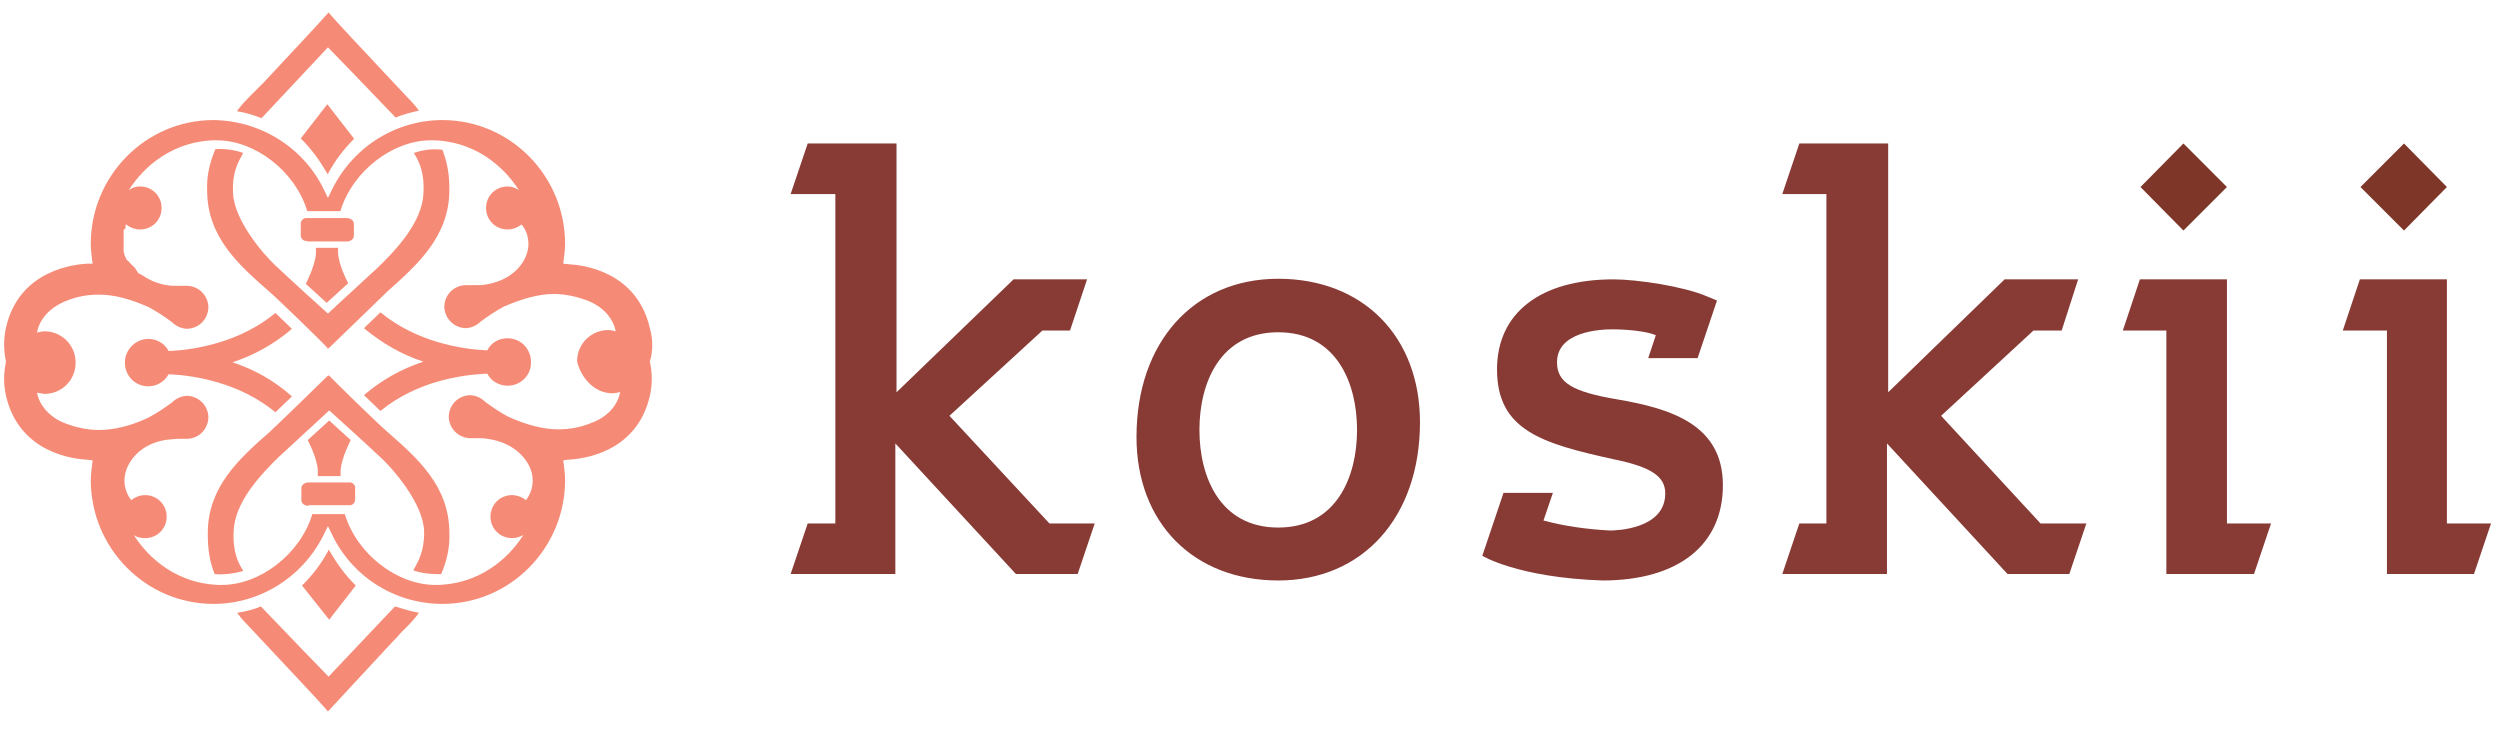
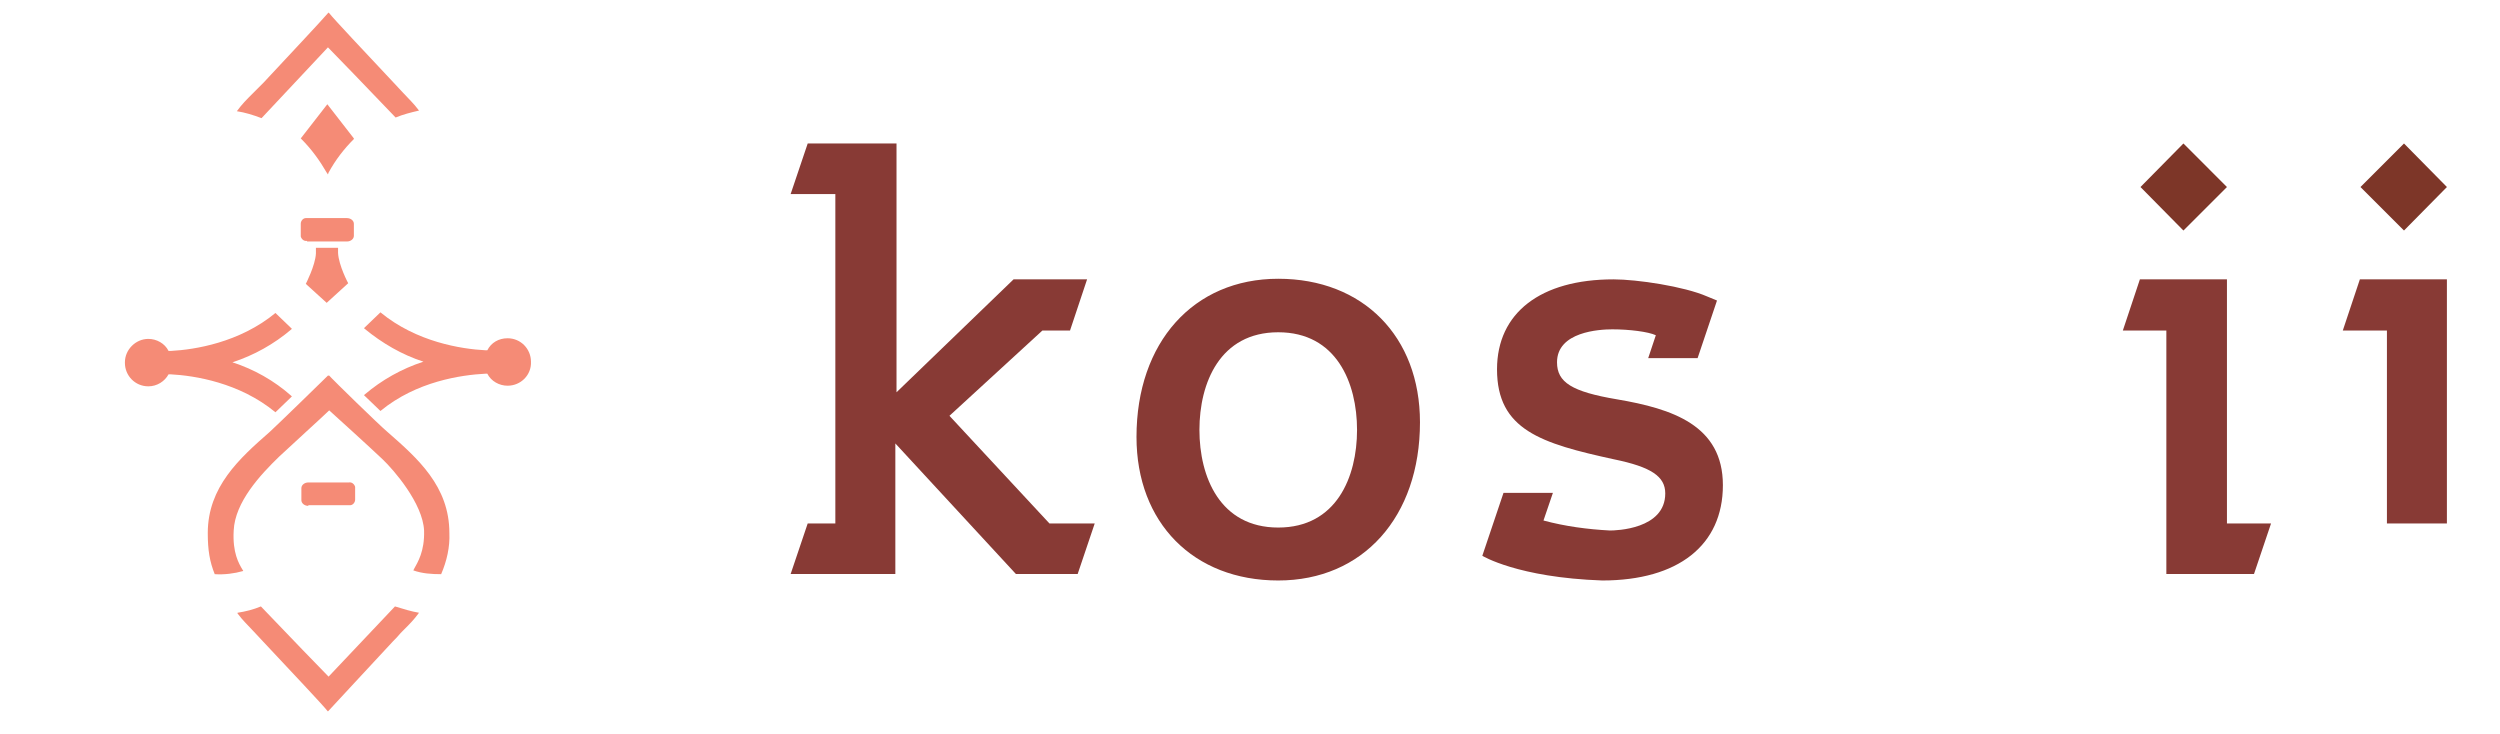
<svg xmlns="http://www.w3.org/2000/svg" width="109" height="32" viewBox="0 0 109 32" fill="none">
  <path d="M14.243 7.524C13.94 7 13.581 6.503 13.14 6.062L13.113 6.035L14.271 4.545L15.429 6.035V6.062C14.988 6.503 14.629 6.972 14.326 7.524L14.298 7.606L14.243 7.524Z" fill="#F58B76" />
  <path d="M13.388 10.502C13.25 10.529 13.14 10.419 13.113 10.309V10.281V9.757C13.113 9.619 13.223 9.509 13.333 9.509H13.361H15.126C15.291 9.509 15.429 9.619 15.429 9.757V10.281C15.429 10.419 15.291 10.529 15.126 10.529H13.388V10.502Z" fill="#F58B76" />
  <path d="M13.333 12.377C13.333 12.377 13.747 11.577 13.774 11.053C13.774 10.998 13.774 10.943 13.774 10.86V10.805H14.739V10.86C14.739 10.915 14.739 10.971 14.739 11.026C14.767 11.577 15.181 12.349 15.181 12.349L14.243 13.204L13.333 12.377Z" fill="#F58B76" />
-   <path d="M13.168 25.53L13.195 25.503C13.636 25.061 13.995 24.593 14.298 24.041L14.326 23.959L14.381 24.041C14.684 24.565 15.043 25.061 15.484 25.503L15.511 25.53L14.353 27.019L13.168 25.53Z" fill="#F58B76" />
  <path d="M13.443 22.056C13.278 22.056 13.14 21.945 13.14 21.808V21.284C13.14 21.146 13.278 21.035 13.443 21.035H15.208C15.346 21.008 15.456 21.118 15.484 21.229V21.256V21.78C15.484 21.918 15.374 22.028 15.263 22.028H15.236H13.443V22.056Z" fill="#F58B76" />
-   <path d="M13.857 20.733V20.677C13.857 20.622 13.857 20.567 13.857 20.512C13.829 19.96 13.416 19.188 13.416 19.188L14.353 18.334L15.291 19.188C15.291 19.188 14.877 19.988 14.85 20.512C14.85 20.567 14.85 20.622 14.85 20.705V20.76H13.857V20.733Z" fill="#F58B76" />
  <path d="M10.134 15.796C11.072 15.493 11.954 14.997 12.699 14.363L12.726 14.335L12.009 13.646C10.438 14.942 8.48 15.245 7.459 15.3H7.349C7.184 14.969 6.825 14.776 6.467 14.776C5.915 14.776 5.446 15.245 5.446 15.796V15.824C5.446 16.375 5.888 16.844 6.467 16.844C6.853 16.844 7.184 16.624 7.349 16.32H7.432C8.48 16.375 10.438 16.679 12.009 17.975L12.726 17.285L12.699 17.258C11.954 16.596 11.072 16.1 10.134 15.796Z" fill="#F58B76" />
  <path d="M23.15 15.769C23.15 15.217 22.709 14.748 22.13 14.748C21.744 14.748 21.413 14.941 21.247 15.272H21.165C20.117 15.217 18.159 14.914 16.587 13.618L15.87 14.307L15.898 14.335C16.67 14.969 17.524 15.465 18.462 15.769C17.524 16.072 16.642 16.568 15.898 17.203L15.87 17.23L16.587 17.919C18.159 16.623 20.117 16.348 21.165 16.293H21.247C21.413 16.623 21.771 16.817 22.13 16.817C22.709 16.817 23.178 16.348 23.15 15.769Z" fill="#F58B76" />
-   <path d="M19.29 6.531C18.876 6.476 18.435 6.531 18.049 6.669C18.049 6.697 18.076 6.724 18.076 6.724C18.242 7 18.517 7.469 18.462 8.434C18.407 9.675 17.304 10.861 16.477 11.66C15.98 12.129 14.519 13.453 14.298 13.673C14.05 13.453 12.533 12.074 11.982 11.55C11.486 11.081 10.217 9.62 10.162 8.434C10.107 7.496 10.41 7.027 10.576 6.724C10.576 6.697 10.603 6.697 10.603 6.669C10.217 6.531 9.803 6.476 9.39 6.503C9.142 7.083 9.004 7.689 9.031 8.296C9.031 10.336 10.41 11.55 11.734 12.708C12.065 12.984 14.133 14.997 14.271 15.162V15.19H14.326L14.353 15.162C14.519 14.997 16.587 13.011 16.89 12.708C18.214 11.522 19.593 10.309 19.593 8.268C19.593 7.607 19.51 7.11 19.29 6.531Z" fill="#F58B76" />
  <path d="M18.269 4.821C18.021 4.49 17.856 4.352 17.552 4.021L17.166 3.608C15.925 2.284 14.546 0.823 14.354 0.574L14.326 0.547L14.298 0.574C13.94 0.988 12.616 2.394 11.486 3.608L11.155 3.939L11.017 4.077C10.741 4.352 10.548 4.545 10.327 4.849C10.686 4.904 11.044 5.014 11.403 5.152L14.298 2.064C14.546 2.312 16.091 3.911 17.249 5.124C17.58 4.987 17.911 4.904 18.269 4.821Z" fill="#F58B76" />
  <path d="M18.048 24.814L18.021 24.869C18.407 25.007 18.821 25.034 19.234 25.034C19.482 24.455 19.62 23.849 19.593 23.242C19.593 21.201 18.214 19.988 16.89 18.83C16.559 18.554 14.491 16.541 14.353 16.375H14.298C14.133 16.541 12.065 18.554 11.761 18.83C10.438 19.988 9.059 21.229 9.059 23.242C9.059 23.986 9.141 24.483 9.362 25.034C9.776 25.062 10.217 25.007 10.603 24.896C10.603 24.869 10.575 24.841 10.575 24.841C10.41 24.566 10.134 24.097 10.189 23.132C10.245 21.891 11.348 20.705 12.175 19.905C12.671 19.436 14.133 18.113 14.353 17.892C14.601 18.113 16.118 19.492 16.67 20.015C17.166 20.484 18.434 21.946 18.49 23.132C18.517 24.042 18.214 24.51 18.048 24.814Z" fill="#F58B76" />
  <path d="M17.221 26.44L14.326 29.501C14.078 29.253 12.534 27.654 11.375 26.44C11.044 26.578 10.713 26.661 10.355 26.716V26.744C10.603 27.075 10.769 27.213 11.072 27.544C11.21 27.681 11.32 27.819 11.458 27.957C12.699 29.281 14.078 30.742 14.271 30.99L14.298 31.018L14.326 30.99C14.712 30.577 16.008 29.17 17.139 27.957C17.249 27.847 17.359 27.736 17.47 27.599L17.58 27.488C17.856 27.213 18.049 27.02 18.269 26.716C17.938 26.661 17.58 26.551 17.221 26.44Z" fill="#F58B76" />
-   <path d="M26.707 17.148C26.818 17.148 26.928 17.12 27.038 17.093C26.928 17.699 26.459 18.195 25.77 18.444C25.301 18.637 24.832 18.719 24.336 18.719C23.674 18.719 22.957 18.526 22.157 18.168C21.799 17.975 21.468 17.754 21.137 17.506C20.972 17.341 20.723 17.23 20.475 17.23C19.951 17.258 19.565 17.672 19.565 18.195C19.593 18.692 19.979 19.078 20.475 19.105C20.53 19.105 20.558 19.105 20.613 19.105C20.696 19.105 20.806 19.105 20.889 19.105C21.027 19.105 21.137 19.105 21.247 19.133C22.295 19.271 22.902 19.878 23.122 20.429C23.316 20.898 23.233 21.422 22.93 21.808C22.764 21.67 22.543 21.587 22.323 21.587C21.799 21.587 21.385 22.001 21.385 22.525C21.385 23.049 21.799 23.462 22.323 23.462C22.516 23.462 22.681 23.407 22.819 23.325C22.405 23.986 21.247 25.42 19.124 25.503C19.096 25.503 19.041 25.503 18.986 25.503C17.304 25.503 15.567 24.152 15.043 22.442V22.415H13.609V22.442C13.085 24.152 11.348 25.503 9.666 25.503C9.61 25.503 9.583 25.503 9.528 25.503C7.404 25.42 6.246 23.986 5.832 23.325C5.97 23.435 6.163 23.462 6.329 23.462C6.853 23.462 7.266 23.049 7.266 22.525C7.266 22.001 6.853 21.587 6.329 21.587C6.108 21.587 5.888 21.67 5.722 21.808C5.419 21.422 5.336 20.898 5.529 20.429C5.75 19.878 6.329 19.271 7.377 19.161C7.515 19.161 7.625 19.133 7.763 19.133C7.846 19.133 7.956 19.133 8.039 19.133C8.094 19.133 8.121 19.133 8.176 19.133C8.7 19.105 9.086 18.692 9.086 18.168C9.059 17.672 8.673 17.285 8.176 17.258C7.928 17.258 7.68 17.368 7.515 17.534C7.184 17.782 6.853 18.003 6.494 18.195C5.695 18.582 4.95 18.747 4.316 18.747C3.819 18.747 3.323 18.637 2.882 18.471C2.192 18.223 1.724 17.699 1.613 17.12C1.724 17.148 1.834 17.148 1.944 17.175C2.689 17.175 3.296 16.569 3.296 15.824V15.796C3.296 15.052 2.689 14.445 1.944 14.445C1.834 14.445 1.724 14.473 1.613 14.5C1.724 13.894 2.192 13.397 2.882 13.121C3.351 12.928 3.819 12.846 4.316 12.846C4.978 12.846 5.695 13.039 6.494 13.397C6.853 13.59 7.184 13.811 7.515 14.059C7.68 14.225 7.928 14.335 8.176 14.335C8.7 14.307 9.086 13.894 9.086 13.37C9.059 12.873 8.673 12.487 8.176 12.46C8.121 12.46 8.094 12.46 8.039 12.46C7.956 12.46 7.846 12.46 7.763 12.46C7.68 12.46 7.597 12.46 7.515 12.46C7.046 12.432 6.577 12.267 6.191 11.991C6.163 11.991 6.163 11.963 6.136 11.963C6.108 11.963 6.108 11.936 6.081 11.936L6.026 11.908L5.943 11.77C5.915 11.77 5.915 11.743 5.915 11.715C5.86 11.66 5.832 11.633 5.777 11.577L5.75 11.55L5.722 11.522L5.695 11.495L5.667 11.467C5.667 11.467 5.667 11.439 5.639 11.439L5.612 11.412C5.612 11.412 5.612 11.384 5.584 11.384L5.557 11.357C5.557 11.357 5.557 11.329 5.529 11.329L5.502 11.302V11.274C5.502 11.274 5.502 11.246 5.474 11.246V11.219C5.474 11.191 5.446 11.191 5.446 11.164C5.446 11.136 5.419 11.108 5.419 11.081V11.053C5.419 11.026 5.419 11.026 5.391 10.998V10.971C5.391 10.971 5.391 10.943 5.391 10.915V10.888C5.391 10.86 5.391 10.86 5.391 10.833V10.805C5.391 10.778 5.391 10.778 5.391 10.75V10.722C5.391 10.695 5.391 10.695 5.391 10.695C5.391 10.667 5.391 10.667 5.391 10.667C5.391 10.667 5.391 10.64 5.391 10.612V10.585V10.529C5.391 10.502 5.391 10.502 5.391 10.474C5.391 10.447 5.391 10.447 5.391 10.419C5.391 10.419 5.391 10.392 5.391 10.364C5.391 10.336 5.391 10.364 5.391 10.336V10.309C5.391 10.309 5.391 10.309 5.391 10.281C5.391 10.254 5.391 10.254 5.391 10.254C5.391 10.254 5.391 10.254 5.391 10.226V10.198C5.391 10.198 5.391 10.198 5.391 10.171V10.143C5.391 10.143 5.391 10.143 5.391 10.116V10.088C5.391 10.088 5.391 10.088 5.391 10.061V10.033C5.391 10.033 5.391 10.005 5.419 10.005L5.446 9.978C5.446 9.978 5.446 9.95 5.474 9.95V9.923V9.895V9.868V9.84V9.812L5.502 9.785C5.667 9.923 5.888 10.005 6.108 10.005C6.632 10.005 7.046 9.592 7.046 9.068C7.046 8.544 6.632 8.13 6.108 8.13C5.915 8.13 5.75 8.185 5.612 8.296C6.026 7.634 7.184 6.2 9.307 6.117C9.362 6.117 9.39 6.117 9.445 6.117C11.127 6.117 12.864 7.468 13.388 9.178V9.206H14.85V9.178C15.374 7.468 17.111 6.117 18.793 6.117C18.848 6.117 18.876 6.117 18.931 6.117C21.054 6.2 22.212 7.634 22.626 8.296C22.488 8.185 22.295 8.13 22.13 8.13C21.606 8.13 21.192 8.544 21.192 9.068C21.192 9.592 21.606 10.005 22.13 10.005C22.35 10.005 22.571 9.923 22.736 9.785C23.067 10.171 23.122 10.722 22.93 11.164C22.709 11.715 22.102 12.322 20.972 12.432C20.889 12.432 20.779 12.432 20.696 12.432C20.585 12.432 20.503 12.432 20.42 12.432C20.365 12.432 20.337 12.432 20.282 12.432C19.758 12.46 19.372 12.873 19.372 13.397C19.4 13.894 19.786 14.28 20.282 14.307C20.53 14.307 20.779 14.197 20.944 14.031C21.275 13.783 21.606 13.563 21.964 13.37C22.792 13.011 23.509 12.818 24.143 12.818C24.639 12.818 25.136 12.928 25.577 13.094C26.266 13.342 26.735 13.866 26.845 14.445C26.735 14.418 26.625 14.39 26.514 14.39C25.77 14.39 25.163 14.997 25.163 15.741V15.769C25.356 16.541 25.963 17.148 26.707 17.148ZM28.334 14.307C27.755 11.798 25.356 11.55 24.805 11.522L24.556 11.495C24.584 11.329 24.639 10.86 24.639 10.64C24.639 7.662 22.24 5.235 19.29 5.235C17.194 5.235 15.291 6.476 14.409 8.406L14.298 8.627L14.188 8.406C13.333 6.503 11.43 5.262 9.307 5.235C6.356 5.235 3.957 7.662 3.957 10.64C3.957 10.86 4.012 11.357 4.04 11.495H3.847H3.819C3.296 11.522 0.841 11.743 0.262 14.28C0.152 14.776 0.152 15.273 0.262 15.769C0.152 16.265 0.152 16.762 0.262 17.258C0.841 19.767 3.24 20.015 3.792 20.043L4.04 20.071C4.012 20.236 3.957 20.705 3.957 20.925C3.957 23.904 6.356 26.33 9.307 26.33C11.403 26.33 13.306 25.089 14.188 23.159L14.298 22.939L14.409 23.159C15.263 25.089 17.166 26.33 19.29 26.33C22.24 26.33 24.639 23.904 24.639 20.925C24.639 20.705 24.584 20.209 24.556 20.071L24.75 20.043H24.777C25.301 20.015 27.755 19.795 28.334 17.258C28.445 16.762 28.445 16.265 28.334 15.769C28.472 15.3 28.472 14.804 28.334 14.307Z" fill="#F58B76" />
  <path d="M44.294 25.027L39.037 19.334V25.027H34.472L35.216 22.822H36.421V8.461H34.472L35.216 6.256H39.088V17.103L44.191 12.18H47.397L46.653 14.411H45.448L41.396 18.129L45.755 22.822H47.73L46.986 25.027H44.294Z" fill="#883A35" />
-   <path d="M87.529 25.027L82.272 19.334V25.027H77.708L78.451 22.822H79.631V8.461H77.708L78.451 6.256H82.324V17.103L87.401 12.18H90.607L89.889 14.411H88.658L84.632 18.129L88.966 22.822H90.966L90.222 25.027H87.529Z" fill="#883A35" />
  <path d="M55.731 14.487C53.192 14.487 52.295 16.693 52.295 18.744C52.295 20.796 53.192 23.001 55.731 23.001C58.27 23.001 59.167 20.796 59.167 18.744C59.167 16.693 58.27 14.487 55.731 14.487ZM55.731 25.309C52.038 25.309 49.551 22.796 49.551 19.052C49.551 14.923 52.038 12.154 55.731 12.154C59.424 12.154 61.911 14.667 61.911 18.411C61.911 22.54 59.424 25.309 55.731 25.309Z" fill="#883A35" />
  <path d="M69.861 25.309C66.168 25.181 64.629 24.232 64.629 24.232L65.553 21.488H67.707L67.296 22.694C68.245 22.95 69.22 23.078 70.194 23.13C70.451 23.13 72.605 23.078 72.605 21.514C72.605 20.77 71.989 20.36 70.374 20.027C67.194 19.334 65.27 18.745 65.27 16.103C65.27 13.641 67.168 12.18 70.348 12.18C71.374 12.18 73.425 12.487 74.425 12.923L74.861 13.103L74.015 15.616H71.861L72.194 14.616C71.861 14.462 71.04 14.359 70.297 14.359C69.733 14.359 67.886 14.462 67.886 15.796C67.886 16.667 68.527 17.078 70.502 17.411C72.912 17.821 75.118 18.539 75.118 21.155C75.118 23.771 73.169 25.309 69.861 25.309Z" fill="#883A35" />
  <path d="M94.453 25.027V22.822V14.411H92.556L93.299 12.18H97.095V22.822H99.018L98.274 25.027H94.453Z" fill="#883A35" />
-   <path d="M104.07 25.027V22.822V14.411H102.146L102.89 12.18H106.685V22.822H108.609L107.865 25.027H104.07Z" fill="#883A35" />
+   <path d="M104.07 25.027V22.822V14.411H102.146L102.89 12.18H106.685V22.822H108.609H104.07Z" fill="#883A35" />
  <path d="M95.197 10.051L93.325 8.154L95.197 6.256L97.095 8.154L95.197 10.051Z" fill="#7D3628" />
  <path d="M104.814 10.051L102.916 8.154L104.814 6.256L106.686 8.154L104.814 10.051Z" fill="#7D3628" />
</svg>